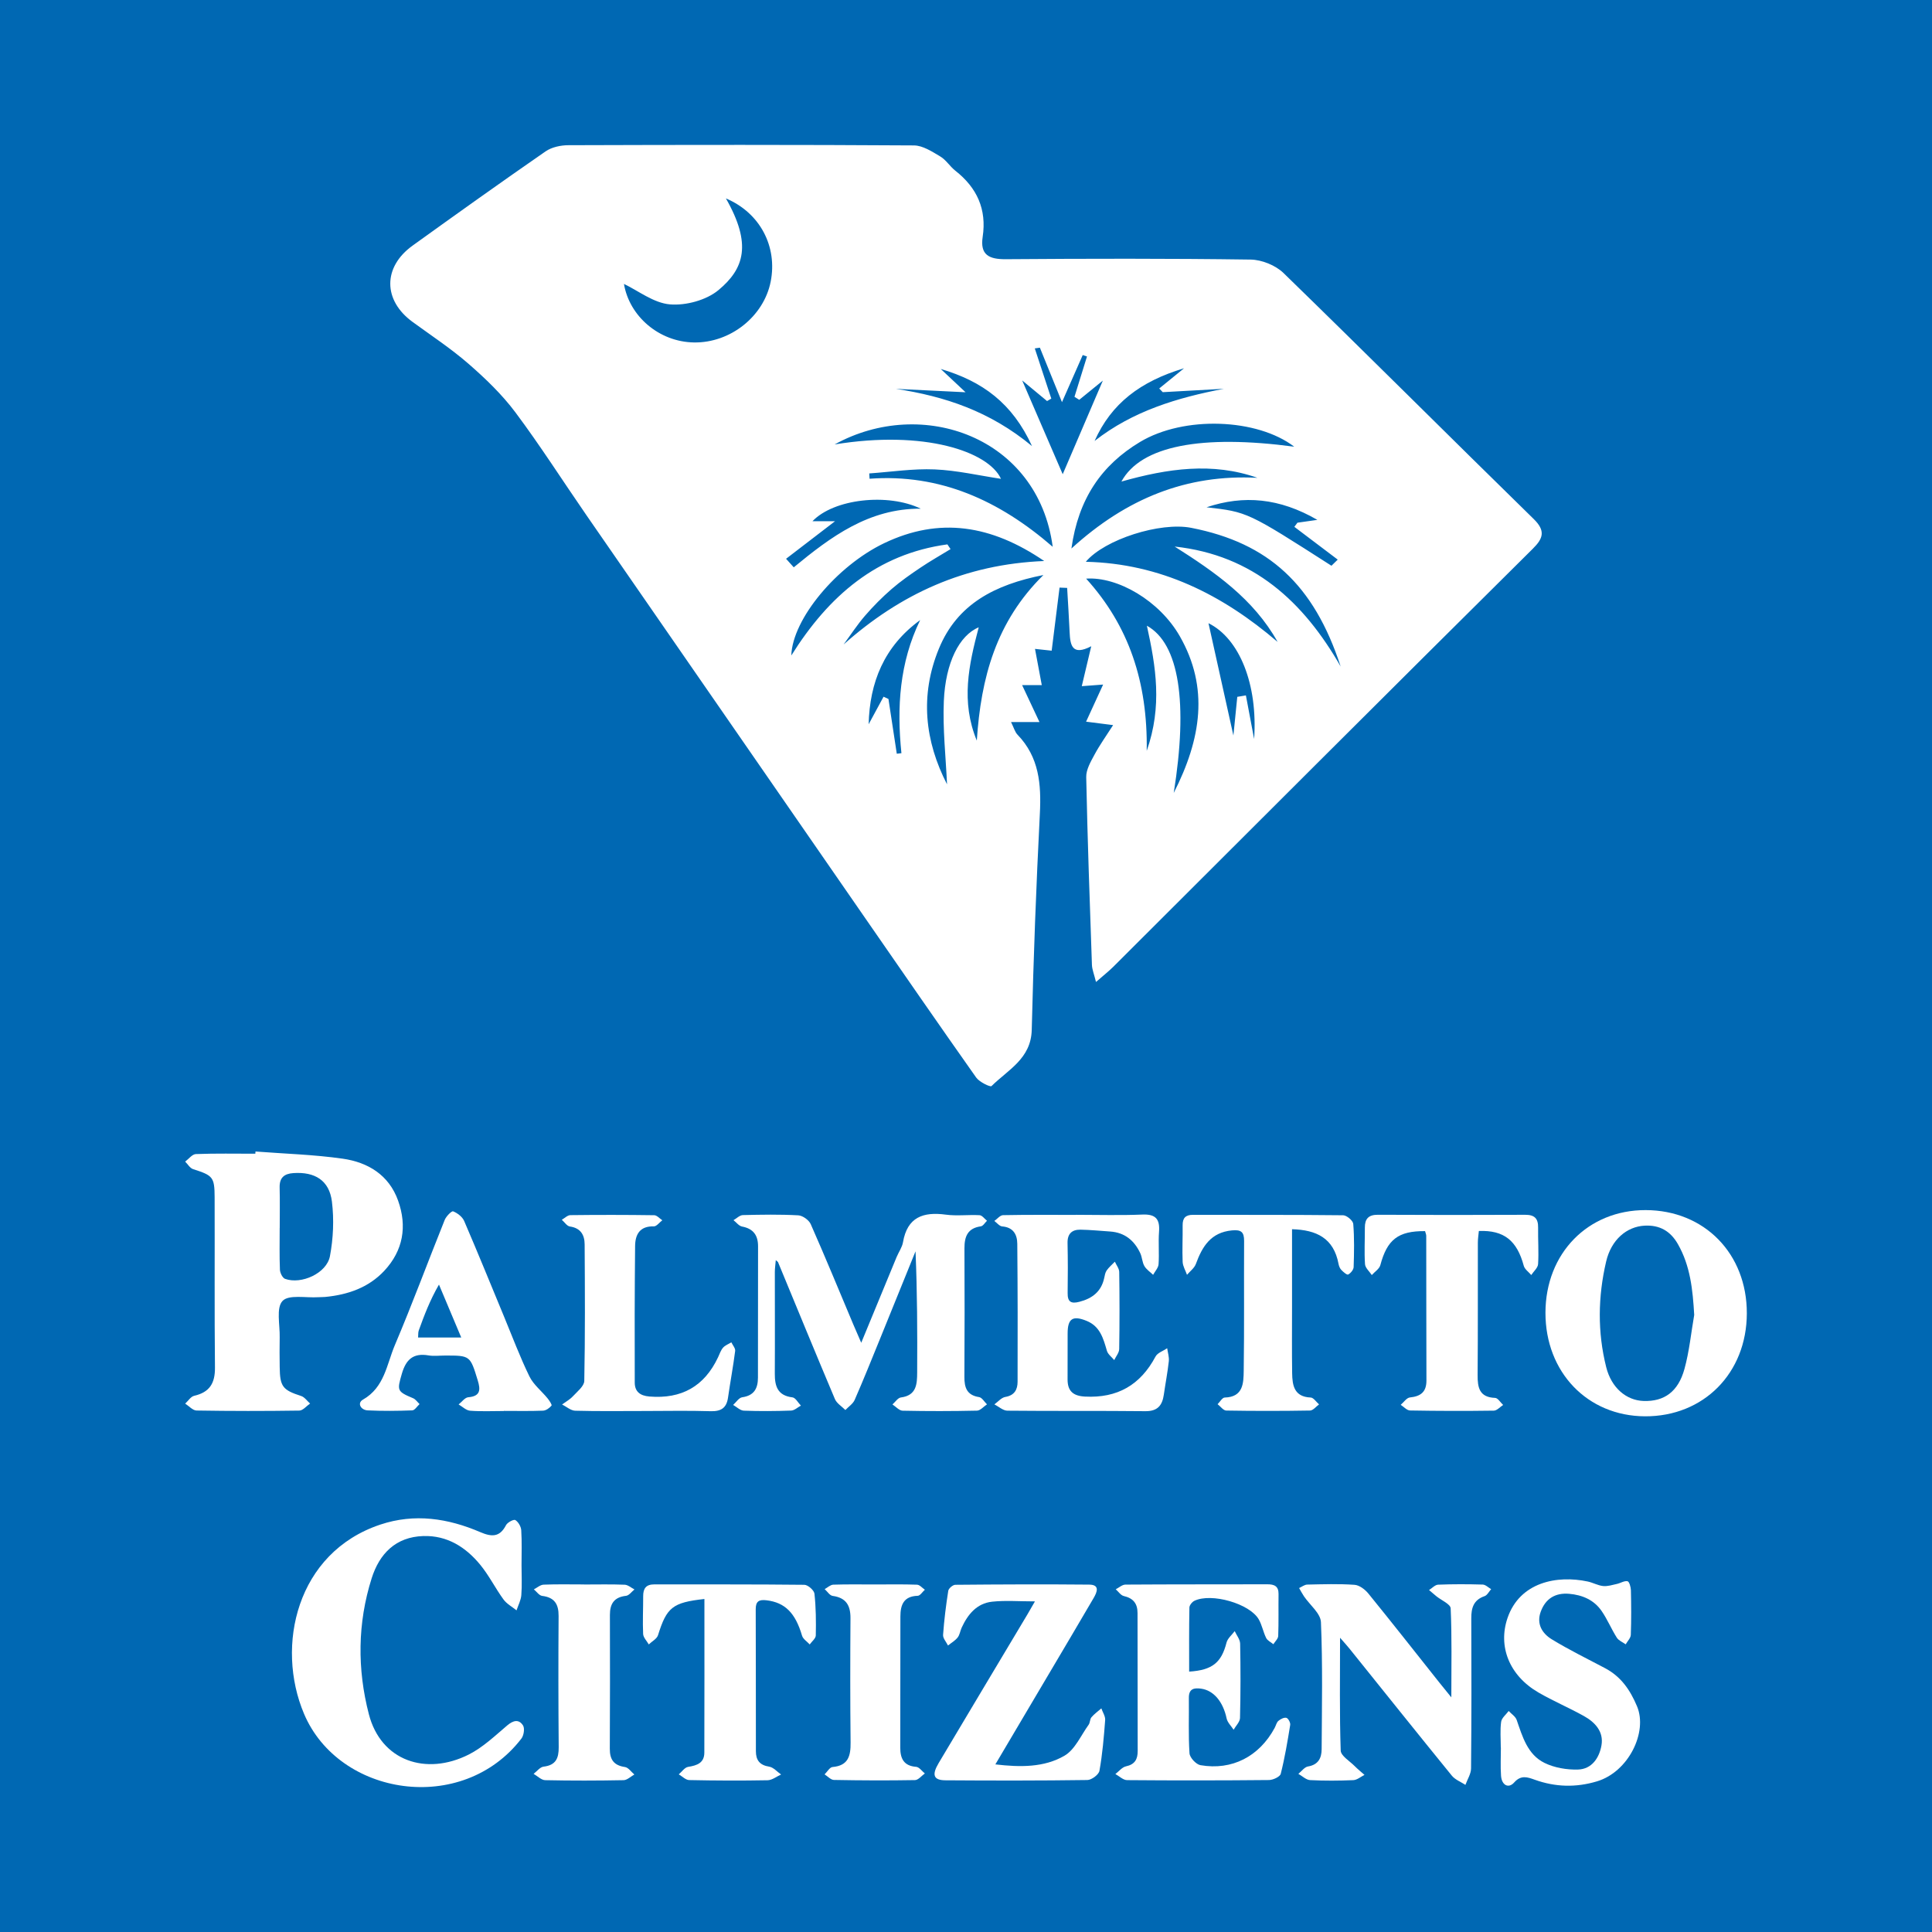
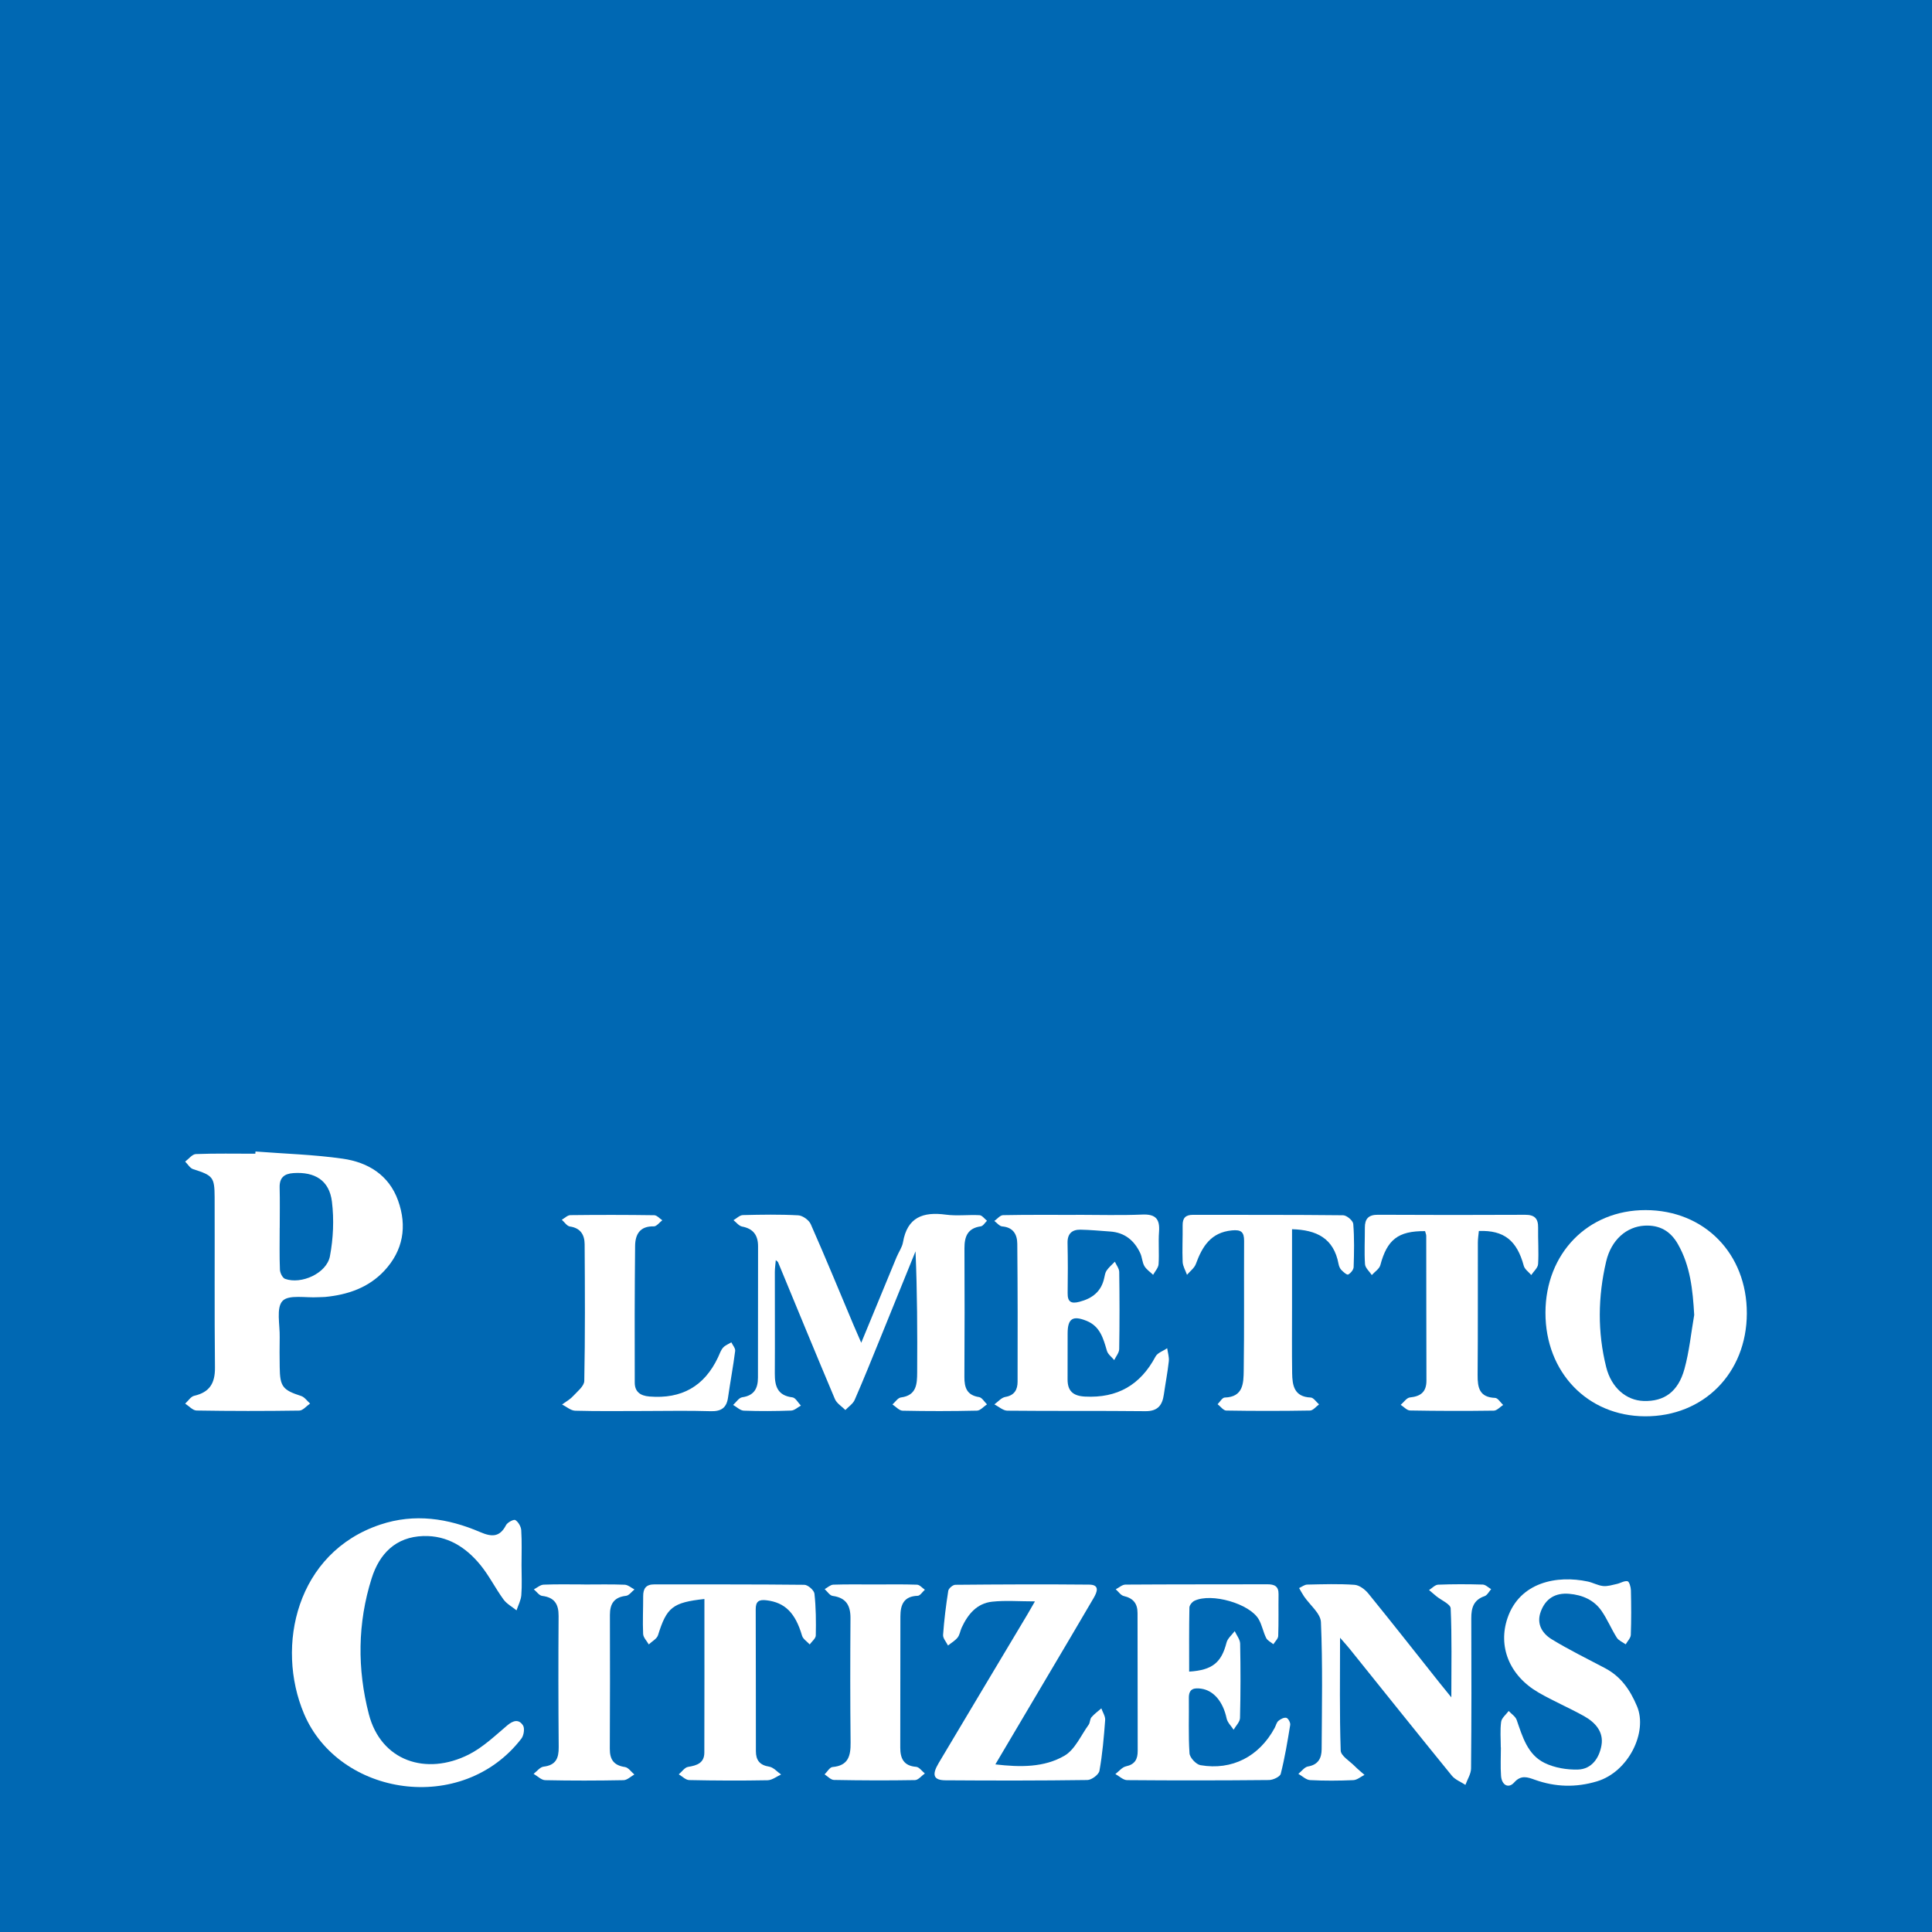
<svg xmlns="http://www.w3.org/2000/svg" version="1.1" id="Layer_1" x="0px" y="0px" width="200px" height="200px" viewBox="0 0 200 200" enable-background="new 0 0 200 200" xml:space="preserve">
  <rect fill="#0068B3" width="200" height="200" />
  <g>
-     <path fill="#FFFFFF" d="M113.457,101.653c-0.201-0.821-0.404-1.293-0.421-1.772c-0.226-6.479-0.458-12.958-0.591-19.439   c-0.016-0.772,0.468-1.598,0.859-2.324c0.542-1.008,1.216-1.945,1.924-3.055c-1.024-0.13-1.765-0.225-2.797-0.356   c0.632-1.377,1.163-2.534,1.763-3.841c-0.701,0.053-1.337,0.1-2.21,0.166c0.334-1.407,0.625-2.633,0.981-4.133   c-1.979,1.029-2.179-0.106-2.238-1.457c-0.067-1.528-0.17-3.055-0.257-4.582c-0.262-0.011-0.524-0.021-0.786-0.032   c-0.266,2.129-0.531,4.259-0.815,6.53c-0.541-0.058-1.069-0.115-1.726-0.185c0.232,1.241,0.453,2.422,0.702,3.752   c-0.767,0-1.305,0-2.035,0c0.593,1.262,1.134,2.414,1.794,3.819c-1.093,0-1.902,0-2.943,0c0.29,0.581,0.399,1.028,0.674,1.313   c2.243,2.323,2.465,5.136,2.31,8.181c-0.38,7.453-0.659,14.914-0.84,22.374c-0.072,2.983-2.455,4.129-4.163,5.817   c-0.129,0.128-1.259-0.417-1.59-0.885c-3.887-5.504-7.714-11.05-11.549-16.59c-9.602-13.872-19.203-27.743-28.796-41.621   c-2.454-3.55-4.773-7.198-7.356-10.651c-1.383-1.848-3.093-3.492-4.841-5.014c-1.819-1.584-3.853-2.922-5.807-4.348   c-3.058-2.232-3.083-5.67,0.008-7.895c4.564-3.286,9.143-6.554,13.767-9.755c0.637-0.441,1.57-0.637,2.368-0.639   c11.922-0.039,23.843-0.053,35.764,0.023c0.916,0.006,1.878,0.64,2.724,1.142c0.601,0.356,1,1.035,1.562,1.476   c2.242,1.759,3.261,3.993,2.829,6.852c-0.282,1.867,0.662,2.321,2.389,2.309c8.449-0.063,16.9-0.08,25.349,0.038   c1.156,0.016,2.581,0.591,3.407,1.394c8.682,8.44,17.245,17.001,25.902,25.467c1.249,1.221,0.971,2.014-0.089,3.064   c-7.488,7.42-14.955,14.862-22.42,22.305c-7.001,6.981-13.99,13.974-20.991,20.954   C114.783,100.544,114.234,100.973,113.457,101.653z M132.257,66.449c-2.484-4.451-6.496-7.232-10.657-9.87   c8.138,0.883,13.344,5.715,17.184,12.416c-2.77-8.475-7.459-12.787-15.47-14.354c-3.211-0.628-8.964,1.197-10.911,3.514   C120.135,58.335,126.541,61.555,132.257,66.449z M98.074,56.354c0.109,0.163,0.218,0.327,0.327,0.49   c-1.038,0.635-2.1,1.235-3.108,1.914c-1.028,0.692-2.054,1.404-2.988,2.214c-0.982,0.852-1.908,1.784-2.758,2.768   c-0.807,0.934-1.484,1.98-2.218,2.977c5.866-5.217,12.542-8.31,20.767-8.641c-5.482-3.74-10.853-4.585-16.576-1.842   c-4.89,2.344-9.485,7.838-9.604,11.622C85.789,61.672,90.79,57.351,98.074,56.354z M75.146,20.54c2.71,4.743,1.892,7.28-0.77,9.491   c-1.259,1.045-3.373,1.616-5.023,1.478c-1.685-0.14-3.277-1.411-4.761-2.117c0.559,3.335,3.62,6.001,7.248,6.058   c3.76,0.059,7.226-2.689,7.941-6.296C80.495,25.544,78.701,22.039,75.146,20.54z M130.168,49.464   c-4.649-1.638-9.283-0.969-14.08,0.387c2.021-3.715,8.305-4.887,17.889-3.609c-3.824-2.93-11.406-3.228-15.966-0.488   c-3.978,2.39-6.381,5.876-7.098,11.027C116.639,51.566,122.872,49.08,130.168,49.464z M86.401,46.008   c9.294-1.52,15.921,0.737,17.221,3.56c-2.281-0.342-4.565-0.878-6.869-0.975c-2.247-0.095-4.512,0.26-6.769,0.417   c0.011,0.183,0.022,0.365,0.033,0.548c7.285-0.528,13.401,2.23,18.959,7.047C107.464,45.231,95.45,41.006,86.401,46.008z    M121.505,82.083c2.849-5.598,3.671-10.898,0.626-16.225c-2.106-3.684-6.442-6.184-9.694-5.958   c4.423,4.883,6.377,10.696,6.272,17.829c1.628-4.634,0.952-8.71,0.016-12.956C122.072,66.625,123.001,72.734,121.505,82.083z    M108.013,59.527c-5.026,0.994-8.915,2.999-10.816,7.617c-1.997,4.851-1.457,9.587,0.839,14.048   c-0.125-2.826-0.456-5.734-0.331-8.622c0.172-3.966,1.6-6.798,3.612-7.631c-1.032,3.898-1.868,7.685-0.198,11.73   C101.545,70.156,103.113,64.349,108.013,59.527z M107.648,35.992c-0.176,0.025-0.351,0.05-0.527,0.075   c0.57,1.732,1.139,3.464,1.709,5.197c-0.146,0.084-0.293,0.168-0.439,0.253c-0.9-0.746-1.801-1.493-2.574-2.133   c1.449,3.354,2.909,6.733,4.194,9.707c1.32-3.078,2.766-6.452,4.156-9.692c-0.71,0.578-1.577,1.284-2.444,1.989   c-0.165-0.104-0.329-0.207-0.494-0.311c0.432-1.391,0.864-2.782,1.296-4.174c-0.147-0.05-0.294-0.099-0.441-0.149   c-0.672,1.526-1.344,3.051-2.148,4.877C109.051,39.448,108.35,37.72,107.648,35.992z M92.835,78.026   c0.16-0.019,0.32-0.038,0.48-0.057c-0.489-4.746-0.199-9.385,1.939-13.778c-3.754,2.728-5.227,6.474-5.332,10.783   c0.495-0.916,1.019-1.883,1.543-2.851c0.169,0.078,0.338,0.156,0.507,0.234C92.26,74.245,92.547,76.136,92.835,78.026z    M92.745,40.254c5.055,0.777,9.711,2.302,14.09,5.925c-2.03-4.429-5.105-6.699-9.448-7.983c0.941,0.883,1.624,1.524,2.568,2.411   C97.222,40.473,94.983,40.364,92.745,40.254z M126.697,40.246c-2.11,0.117-4.22,0.235-6.33,0.352   c-0.121-0.128-0.243-0.255-0.364-0.383c0.715-0.582,1.431-1.164,2.57-2.092c-4.517,1.355-7.53,3.641-9.261,7.525   C117.291,42.53,121.908,41.165,126.697,40.246z M128.083,72.137c0.297-0.05,0.595-0.1,0.892-0.149   c0.316,1.674,0.631,3.347,0.851,4.513c0.391-5.638-1.505-10.394-4.724-11.987c0.789,3.555,1.634,7.364,2.579,11.627   C127.845,74.512,127.964,73.325,128.083,72.137z M81.374,57.845c0.265,0.295,0.53,0.589,0.795,0.884   c3.835-3.16,7.772-6.102,13.145-6.07c-3.389-1.645-9.002-1.023-11.208,1.299c0.655,0,1.208,0,2.335,0   C84.505,55.443,82.94,56.644,81.374,57.845z M137.832,58.566c0.216-0.212,0.432-0.424,0.649-0.635   c-1.497-1.131-2.993-2.262-4.49-3.393c0.106-0.143,0.213-0.285,0.319-0.428c0.569-0.081,1.138-0.162,2.062-0.293   c-3.916-2.264-7.614-2.595-11.472-1.303C129.139,52.997,129.139,52.997,137.832,58.566z" />
    <g>
      <path fill="#FFFFFF" d="M26.448,119.203c3.013,0.233,6.048,0.317,9.033,0.744c2.604,0.372,4.775,1.679,5.726,4.329    c0.959,2.675,0.53,5.182-1.429,7.279c-1.632,1.746-3.785,2.482-6.126,2.705c-0.232,0.022-0.466,0.011-0.699,0.026    c-1.283,0.085-3.07-0.297-3.709,0.39c-0.671,0.721-0.259,2.466-0.29,3.764c-0.024,1.026-0.01,2.052,0.001,3.079    c0.023,2.033,0.311,2.375,2.222,2.994c0.355,0.115,0.617,0.514,0.923,0.781c-0.372,0.254-0.742,0.724-1.118,0.729    c-3.544,0.054-7.09,0.052-10.634-0.007c-0.397-0.007-0.786-0.465-1.179-0.714c0.31-0.28,0.581-0.73,0.937-0.811    c1.596-0.366,2.164-1.306,2.147-2.919c-0.06-5.877-0.013-11.755-0.034-17.632c-0.008-2.105-0.188-2.257-2.229-2.912    c-0.324-0.104-0.55-0.512-0.822-0.78c0.368-0.272,0.729-0.765,1.107-0.78c2.049-0.078,4.103-0.037,6.156-0.037    C26.437,119.356,26.442,119.28,26.448,119.203z M28.957,127.113c-0.001,0-0.003,0-0.004,0c0,1.442-0.033,2.886,0.025,4.326    c0.013,0.333,0.269,0.852,0.534,0.948c1.684,0.607,4.309-0.58,4.643-2.347c0.347-1.836,0.434-3.795,0.206-5.648    c-0.271-2.202-1.769-3.108-3.997-2.953c-0.954,0.066-1.441,0.481-1.416,1.488C28.983,124.321,28.957,125.718,28.957,127.113z" />
      <path fill="#FFFFFF" d="M89.155,139.002c1.324-3.209,2.49-6.043,3.663-8.875c0.213-0.515,0.568-1,0.66-1.532    c0.446-2.597,2.084-3.171,4.432-2.855c1.146,0.154,2.332-0.007,3.496,0.057c0.266,0.015,0.512,0.375,0.768,0.575    c-0.212,0.201-0.404,0.546-0.639,0.578c-1.369,0.19-1.7,1.058-1.695,2.276c0.02,4.434,0.021,8.869-0.006,13.303    c-0.007,1.116,0.253,1.901,1.52,2.098c0.304,0.047,0.547,0.49,0.818,0.751c-0.344,0.227-0.685,0.643-1.034,0.651    c-2.566,0.058-5.134,0.06-7.7,0.006c-0.355-0.008-0.701-0.422-1.052-0.647c0.291-0.252,0.559-0.684,0.877-0.724    c1.635-0.21,1.675-1.412,1.682-2.598c0.023-4.154,0.009-8.308-0.17-12.53c-1.225,3.021-2.446,6.044-3.677,9.063    c-0.861,2.112-1.709,4.229-2.623,6.318c-0.18,0.411-0.635,0.701-0.962,1.047c-0.369-0.375-0.894-0.685-1.084-1.136    c-1.993-4.713-3.933-9.448-5.89-14.176c-0.016-0.038-0.067-0.061-0.23-0.2c-0.039,0.463-0.097,0.845-0.098,1.227    c-0.004,3.501,0.018,7.002-0.003,10.503c-0.008,1.312,0.282,2.286,1.826,2.473c0.322,0.039,0.585,0.556,0.876,0.853    c-0.337,0.18-0.669,0.502-1.011,0.514c-1.632,0.059-3.268,0.071-4.899,0.009c-0.376-0.014-0.738-0.386-1.107-0.593    c0.312-0.276,0.596-0.744,0.94-0.793c1.245-0.177,1.629-0.929,1.63-2.043c0.003-4.528,0.005-9.056,0.011-13.584    c0.001-1.136-0.484-1.827-1.657-2.047c-0.325-0.061-0.592-0.431-0.885-0.659c0.323-0.184,0.641-0.518,0.968-0.526    c1.913-0.048,3.83-0.08,5.738,0.024c0.457,0.025,1.102,0.49,1.29,0.916c1.522,3.447,2.955,6.933,4.417,10.406    C88.556,137.637,88.78,138.138,89.155,139.002z" />
      <path fill="#FFFFFF" d="M170.358,125.269c6.084,0.012,10.489,4.511,10.473,10.697c-0.015,6.177-4.472,10.679-10.544,10.65    c-5.954-0.028-10.312-4.566-10.302-10.727C159.995,129.746,164.379,125.258,170.358,125.269z M175.384,136.122    c-0.151-2.592-0.395-5.071-1.694-7.342c-0.764-1.335-1.878-1.987-3.45-1.9c-1.844,0.103-3.442,1.448-3.972,3.71    c-0.852,3.635-0.906,7.311,0.008,10.947c0.536,2.131,2.08,3.434,3.87,3.492c2.123,0.069,3.576-0.944,4.228-3.314    C174.876,139.896,175.059,137.99,175.384,136.122z" />
      <path fill="#FFFFFF" d="M111.395,125.757c2.287,0,4.577,0.071,6.86-0.026c1.383-0.059,1.827,0.469,1.728,1.782    c-0.084,1.114,0.029,2.242-0.048,3.357c-0.026,0.378-0.367,0.734-0.565,1.099c-0.31-0.3-0.7-0.554-0.907-0.913    c-0.225-0.391-0.227-0.904-0.421-1.32c-0.614-1.321-1.613-2.147-3.118-2.25c-1.022-0.07-2.044-0.172-3.067-0.19    c-0.888-0.015-1.366,0.419-1.345,1.383c0.037,1.726,0.037,3.454,0.01,5.18c-0.014,0.925,0.367,1.124,1.217,0.903    c1.332-0.346,2.261-1.053,2.566-2.451c0.059-0.273,0.104-0.577,0.257-0.794c0.236-0.335,0.561-0.608,0.848-0.907    c0.158,0.355,0.447,0.708,0.452,1.065c0.039,2.66,0.042,5.321-0.003,7.98c-0.007,0.383-0.335,0.76-0.515,1.14    c-0.26-0.317-0.65-0.596-0.756-0.958c-0.371-1.274-0.702-2.532-2.102-3.101c-1.435-0.582-1.962-0.243-1.965,1.293    c-0.004,1.587,0,3.174-0.006,4.76c-0.005,1.214,0.573,1.719,1.802,1.784c3.347,0.176,5.736-1.196,7.303-4.145    c0.207-0.39,0.795-0.577,1.207-0.858c0.062,0.449,0.215,0.908,0.168,1.345c-0.126,1.156-0.35,2.301-0.515,3.453    c-0.159,1.118-0.645,1.731-1.915,1.717c-4.76-0.051-9.521-0.003-14.281-0.052c-0.451-0.005-0.898-0.425-1.347-0.653    c0.377-0.268,0.727-0.702,1.137-0.77c0.96-0.16,1.264-0.781,1.266-1.574c0.016-4.76,0.012-9.52-0.031-14.28    c-0.009-0.957-0.412-1.705-1.562-1.797c-0.285-0.023-0.544-0.369-0.814-0.566c0.3-0.209,0.598-0.594,0.902-0.6    c2.519-0.049,5.04-0.028,7.56-0.028C111.395,125.764,111.395,125.761,111.395,125.757z" />
      <path fill="#FFFFFF" d="M147.522,127.446c-2.796-0.026-3.93,0.888-4.629,3.518c-0.105,0.393-0.581,0.688-0.886,1.028    c-0.245-0.375-0.676-0.738-0.702-1.128c-0.084-1.253-0.009-2.517-0.015-3.776c-0.004-0.917,0.375-1.341,1.348-1.336    c5.085,0.027,10.17,0.028,15.255,0.003c0.968-0.005,1.347,0.391,1.332,1.33c-0.02,1.259,0.077,2.522-0.003,3.776    c-0.025,0.39-0.461,0.754-0.708,1.13c-0.265-0.316-0.675-0.594-0.773-0.955c-0.705-2.611-2.039-3.705-4.65-3.604    c-0.035,0.385-0.102,0.787-0.103,1.189c-0.01,4.572,0.013,9.144-0.025,13.715c-0.011,1.321,0.188,2.314,1.813,2.374    c0.285,0.011,0.553,0.476,0.829,0.731c-0.321,0.205-0.639,0.583-0.963,0.588c-2.891,0.041-5.784,0.035-8.676-0.017    c-0.325-0.006-0.643-0.381-0.965-0.585c0.317-0.267,0.614-0.73,0.954-0.764c1.118-0.113,1.713-0.571,1.709-1.752    c-0.017-4.992-0.011-9.983-0.02-14.975C147.646,127.802,147.581,127.67,147.522,127.446z" />
      <path fill="#FFFFFF" d="M133.751,127.248c0,2.745,0,5.396,0,8.046c0,2.286-0.021,4.573,0.012,6.859    c0.018,1.275,0.215,2.448,1.92,2.518c0.297,0.012,0.576,0.463,0.864,0.712c-0.31,0.221-0.616,0.629-0.929,0.635    c-2.892,0.05-5.785,0.051-8.677,0.002c-0.302-0.005-0.598-0.429-0.896-0.658c0.245-0.24,0.484-0.682,0.735-0.689    c1.936-0.05,1.95-1.51,1.969-2.779c0.066-4.476,0.015-8.954,0.04-13.431c0.005-0.935-0.314-1.184-1.261-1.093    c-2.181,0.211-3.069,1.662-3.73,3.47c-0.157,0.43-0.605,0.755-0.92,1.128c-0.158-0.446-0.431-0.887-0.451-1.339    c-0.054-1.257,0.016-2.519-0.001-3.778c-0.011-0.765,0.303-1.094,1.078-1.092c5.179,0.013,10.358-0.013,15.537,0.045    c0.369,0.004,1.019,0.555,1.047,0.892c0.121,1.484,0.089,2.983,0.04,4.474c-0.009,0.275-0.306,0.632-0.566,0.769    c-0.124,0.065-0.507-0.263-0.709-0.475c-0.152-0.159-0.248-0.406-0.289-0.629C138.065,128.164,136.272,127.317,133.751,127.248z" />
-       <path fill="#FFFFFF" d="M52.161,146.068c-1.166,0-2.337,0.058-3.496-0.031c-0.41-0.032-0.793-0.422-1.188-0.649    c0.331-0.26,0.646-0.716,0.996-0.745c1.272-0.104,1.279-0.777,0.986-1.735c-0.789-2.585-0.778-2.588-3.417-2.582    c-0.56,0.001-1.133,0.078-1.677-0.015c-1.584-0.27-2.339,0.412-2.772,1.919c-0.487,1.696-0.522,1.81,1.17,2.513    c0.262,0.109,0.448,0.4,0.669,0.607c-0.251,0.227-0.495,0.641-0.754,0.651c-1.536,0.059-3.078,0.074-4.613,0.001    c-0.716-0.034-1.124-0.755-0.489-1.116c2.233-1.27,2.457-3.653,3.301-5.643c1.816-4.279,3.426-8.645,5.16-12.959    c0.151-0.375,0.718-0.948,0.874-0.886c0.449,0.18,0.953,0.566,1.14,0.999c1.418,3.289,2.764,6.61,4.137,9.919    c0.855,2.062,1.638,4.16,2.615,6.164c0.418,0.858,1.255,1.509,1.879,2.273c0.187,0.229,0.481,0.67,0.412,0.754    c-0.208,0.251-0.566,0.511-0.875,0.524c-1.351,0.055-2.705,0.024-4.057,0.024C52.161,146.058,52.161,146.063,52.161,146.068z     M43.282,138.457c1.47,0,2.849,0,4.465,0c-0.832-1.976-1.569-3.726-2.305-5.477c-0.943,1.632-1.527,3.187-2.092,4.749    C43.277,137.931,43.305,138.168,43.282,138.457z" />
      <path fill="#FFFFFF" d="M66.682,146.066c-2.381,0.001-4.762,0.036-7.141-0.029c-0.458-0.013-0.905-0.421-1.357-0.647    c0.374-0.274,0.799-0.501,1.109-0.835c0.458-0.494,1.181-1.057,1.192-1.602c0.093-4.713,0.067-9.428,0.037-14.142    c-0.006-0.964-0.41-1.687-1.528-1.845c-0.305-0.043-0.559-0.454-0.836-0.696c0.295-0.167,0.589-0.475,0.886-0.479    c2.894-0.035,5.788-0.033,8.682,0.008c0.281,0.004,0.557,0.34,0.836,0.522c-0.294,0.222-0.593,0.641-0.88,0.633    c-1.45-0.041-1.924,0.839-1.936,2.031c-0.048,4.714-0.054,9.428-0.037,14.141c0.003,0.923,0.536,1.361,1.523,1.441    c3.324,0.27,5.684-1.052,7.103-4.066c0.159-0.338,0.276-0.717,0.514-0.989c0.215-0.247,0.568-0.374,0.86-0.555    c0.14,0.298,0.43,0.616,0.395,0.892c-0.206,1.615-0.508,3.217-0.739,4.829c-0.156,1.089-0.733,1.443-1.82,1.408    C71.258,146.014,68.969,146.065,66.682,146.066z" />
    </g>
    <g>
      <path fill="#FFFFFF" d="M53.989,162.049c0.001,1.026,0.058,2.057-0.022,3.077c-0.042,0.535-0.323,1.052-0.496,1.577    c-0.456-0.37-1.014-0.666-1.348-1.125c-0.846-1.161-1.493-2.476-2.4-3.583c-1.504-1.834-3.425-3.061-5.901-2.984    c-2.859,0.089-4.543,1.83-5.348,4.373c-1.468,4.641-1.501,9.393-0.29,14.07c1.256,4.852,5.932,6.397,10.342,4.175    c1.464-0.738,2.711-1.936,3.982-3.013c0.628-0.531,1.203-0.667,1.633-0.002c0.196,0.303,0.085,1.038-0.165,1.363    c-6.13,7.968-18.898,5.968-22.507-2.574c-2.962-7.01-0.777-16.681,7.902-19.578c3.547-1.184,7.004-0.654,10.347,0.781    c1.175,0.504,2.014,0.543,2.666-0.724c0.148-0.287,0.802-0.626,0.963-0.526c0.311,0.195,0.588,0.676,0.612,1.055    C54.035,159.621,53.988,160.836,53.989,162.049z" />
      <path fill="#FFFFFF" d="M123.101,173.045c2.426-0.151,3.346-0.958,3.868-3.003c0.112-0.439,0.556-0.794,0.848-1.188    c0.196,0.432,0.553,0.861,0.562,1.296c0.051,2.564,0.051,5.131-0.014,7.695c-0.01,0.411-0.431,0.812-0.662,1.217    c-0.249-0.388-0.635-0.748-0.724-1.17c-0.361-1.712-1.325-2.894-2.63-3.08c-0.751-0.107-1.291,0.003-1.279,0.957    c0.026,1.912-0.062,3.83,0.067,5.733c0.03,0.449,0.682,1.151,1.136,1.229c3.268,0.563,6.081-0.902,7.678-3.855    c0.132-0.245,0.193-0.564,0.388-0.731c0.22-0.188,0.59-0.377,0.828-0.314c0.191,0.05,0.432,0.501,0.394,0.732    c-0.274,1.697-0.558,3.398-0.979,5.061c-0.078,0.308-0.793,0.641-1.217,0.645c-4.897,0.048-9.794,0.051-14.691,0.01    c-0.406-0.003-0.808-0.411-1.212-0.631c0.366-0.277,0.698-0.71,1.104-0.798c0.926-0.2,1.209-0.743,1.207-1.594    c-0.011-4.758-0.018-9.515-0.016-14.273c0-0.988-0.446-1.536-1.422-1.762c-0.315-0.073-0.558-0.457-0.834-0.698    c0.334-0.169,0.667-0.482,1.002-0.485c4.897-0.033,9.795-0.02,14.693-0.032c0.715-0.002,1.17,0.19,1.158,1.012    c-0.02,1.446,0.019,2.893-0.034,4.337c-0.011,0.291-0.326,0.57-0.501,0.855c-0.255-0.211-0.611-0.372-0.746-0.643    c-0.308-0.618-0.428-1.337-0.769-1.931c-0.937-1.63-4.884-2.762-6.649-1.926c-0.241,0.114-0.524,0.459-0.529,0.701    C123.084,168.591,123.101,170.77,123.101,173.045z" />
      <path fill="#FFFFFF" d="M138.722,169.539c0,4.075-0.06,7.879,0.067,11.677c0.018,0.551,0.925,1.082,1.44,1.603    c0.322,0.325,0.681,0.613,1.023,0.917c-0.384,0.19-0.761,0.526-1.152,0.543c-1.491,0.065-2.988,0.076-4.477-0.003    c-0.416-0.022-0.812-0.421-1.217-0.647c0.331-0.266,0.634-0.704,0.999-0.765c1.071-0.178,1.406-0.882,1.411-1.784    c0.026-4.387,0.113-8.778-0.073-13.157c-0.039-0.912-1.147-1.775-1.753-2.668c-0.187-0.275-0.339-0.573-0.507-0.861    c0.28-0.125,0.559-0.352,0.842-0.358c1.633-0.035,3.272-0.091,4.897,0.024c0.503,0.035,1.09,0.484,1.435,0.908    c2.469,3.037,4.886,6.116,7.321,9.181c0.339,0.427,0.686,0.848,1.264,1.561c0-3.315,0.064-6.27-0.069-9.215    c-0.02-0.439-0.966-0.833-1.48-1.252c-0.257-0.209-0.506-0.427-0.758-0.641c0.313-0.194,0.619-0.544,0.939-0.557    c1.538-0.061,3.08-0.057,4.619-0.011c0.294,0.009,0.58,0.309,0.87,0.475c-0.224,0.249-0.404,0.628-0.681,0.723    c-1.136,0.39-1.38,1.21-1.375,2.294c0.023,5.18,0.024,10.361-0.024,15.541c-0.005,0.569-0.38,1.135-0.583,1.703    c-0.474-0.313-1.063-0.534-1.406-0.954c-3.562-4.375-7.084-8.783-10.62-13.18C139.423,170.327,139.151,170.033,138.722,169.539z" />
      <path fill="#FFFFFF" d="M107.137,165.775c-1.646,0-3.051-0.116-4.428,0.031c-1.584,0.169-2.516,1.303-3.154,2.682    c-0.156,0.337-0.199,0.748-0.42,1.026c-0.263,0.332-0.66,0.557-0.999,0.828c-0.18-0.368-0.534-0.748-0.508-1.102    c0.109-1.527,0.298-3.05,0.537-4.562c0.039-0.249,0.475-0.619,0.73-0.621c4.62-0.041,9.241-0.063,13.861-0.018    c1.131,0.011,0.808,0.786,0.46,1.382c-1.573,2.696-3.167,5.379-4.756,8.066c-1.775,3.002-3.551,6.003-5.42,9.162    c2.579,0.304,5.043,0.328,7.153-0.897c1.09-0.633,1.702-2.1,2.504-3.21c0.156-0.216,0.123-0.576,0.291-0.772    c0.295-0.346,0.677-0.617,1.023-0.92c0.14,0.404,0.424,0.819,0.395,1.211c-0.131,1.758-0.28,3.522-0.592,5.254    c-0.071,0.394-0.81,0.946-1.248,0.952c-4.9,0.068-9.801,0.064-14.701,0.029c-1.227-0.009-1.426-0.554-0.694-1.785    c3.048-5.125,6.114-10.24,9.171-15.359C106.576,166.762,106.798,166.364,107.137,165.775z" />
      <path fill="#FFFFFF" d="M155.361,180.894c0-0.886-0.083-1.784,0.037-2.653c0.056-0.402,0.508-0.749,0.78-1.121    c0.284,0.307,0.702,0.566,0.828,0.928c0.601,1.731,1.12,3.581,2.878,4.446c1.027,0.505,2.305,0.721,3.46,0.689    c1.44-0.04,2.216-1.209,2.44-2.508c0.245-1.412-0.661-2.386-1.814-3.029c-1.544-0.861-3.183-1.553-4.71-2.439    c-3.043-1.767-4.199-4.792-3.202-7.71c1.274-3.726,5.134-4.456,8.303-3.779c0.541,0.116,1.054,0.413,1.595,0.468    c0.465,0.047,0.957-0.114,1.429-0.218c0.375-0.083,0.766-0.348,1.097-0.278c0.18,0.038,0.341,0.603,0.349,0.935    c0.036,1.538,0.046,3.079-0.011,4.617c-0.013,0.333-0.345,0.653-0.529,0.979c-0.313-0.226-0.728-0.387-0.919-0.689    c-0.569-0.899-0.978-1.903-1.582-2.775c-0.787-1.137-1.99-1.648-3.346-1.766c-1.447-0.126-2.454,0.504-2.947,1.847    c-0.468,1.275,0.155,2.259,1.138,2.861c1.78,1.09,3.665,2.007,5.513,2.986c1.643,0.871,2.589,2.226,3.315,3.949    c1.124,2.67-0.873,6.787-4.141,7.77c-2.186,0.658-4.315,0.597-6.447-0.167c-0.753-0.27-1.422-0.517-2.13,0.285    c-0.581,0.658-1.288,0.286-1.359-0.69c-0.071-0.974-0.016-1.958-0.016-2.937C155.367,180.894,155.364,180.894,155.361,180.894z" />
      <path fill="#FFFFFF" d="M72.921,165.527c-3.313,0.363-3.907,0.875-4.803,3.748c-0.119,0.381-0.628,0.639-0.957,0.955    c-0.204-0.361-0.567-0.714-0.584-1.084c-0.061-1.303,0.009-2.611,0.005-3.917c-0.002-0.789,0.295-1.215,1.149-1.213    c5.179,0.01,10.358-0.017,15.536,0.042c0.368,0.004,1.006,0.565,1.045,0.919c0.157,1.431,0.169,2.884,0.138,4.326    c-0.007,0.314-0.408,0.62-0.628,0.929c-0.273-0.3-0.693-0.558-0.795-0.908c-0.694-2.367-1.774-3.432-3.67-3.662    c-0.801-0.097-1.127,0.112-1.125,0.925c0.015,4.899,0.013,9.798,0.018,14.697c0.001,0.925,0.39,1.445,1.377,1.601    c0.442,0.07,0.822,0.529,1.23,0.812c-0.465,0.207-0.926,0.585-1.395,0.594c-2.705,0.051-5.412,0.039-8.117-0.018    c-0.364-0.008-0.72-0.385-1.08-0.592c0.32-0.269,0.612-0.717,0.966-0.773c0.924-0.146,1.679-0.403,1.682-1.482    C72.93,176.163,72.921,170.899,72.921,165.527z" />
      <path fill="#FFFFFF" d="M60.471,164.027c1.399,0,2.8-0.033,4.197,0.023c0.343,0.014,0.675,0.318,1.012,0.489    c-0.29,0.23-0.561,0.625-0.872,0.66c-1.229,0.137-1.673,0.821-1.67,1.976c0.01,4.618,0.017,9.235-0.01,13.853    c-0.007,1.125,0.416,1.726,1.569,1.895c0.354,0.052,0.649,0.504,0.971,0.773c-0.371,0.205-0.739,0.58-1.115,0.587    c-2.704,0.052-5.41,0.058-8.114,0c-0.405-0.009-0.801-0.427-1.202-0.656c0.343-0.259,0.665-0.7,1.034-0.744    c1.272-0.151,1.576-0.869,1.566-2.022c-0.039-4.524-0.042-9.049-0.011-13.573c0.008-1.231-0.424-1.924-1.702-2.082    c-0.31-0.038-0.574-0.441-0.86-0.676c0.336-0.17,0.667-0.473,1.01-0.487c1.397-0.056,2.798-0.023,4.197-0.023    C60.471,164.023,60.471,164.025,60.471,164.027z" />
      <path fill="#FFFFFF" d="M90.597,164.023c1.446-0.001,2.893-0.029,4.337,0.024c0.275,0.01,0.539,0.339,0.808,0.521    c-0.247,0.219-0.489,0.62-0.742,0.628c-1.449,0.045-1.791,0.934-1.792,2.147c-0.003,4.524-0.01,9.049-0.013,13.573    c-0.001,1.112,0.353,1.889,1.645,1.986c0.315,0.024,0.601,0.447,0.9,0.686c-0.339,0.24-0.675,0.681-1.019,0.687    c-2.797,0.049-5.597,0.037-8.394-0.016c-0.325-0.006-0.644-0.375-0.966-0.576c0.273-0.265,0.527-0.735,0.821-0.761    c1.636-0.143,1.886-1.151,1.871-2.533c-0.046-4.291-0.041-8.582-0.012-12.873c0.009-1.322-0.453-2.118-1.845-2.309    c-0.302-0.041-0.552-0.458-0.826-0.701c0.296-0.161,0.589-0.451,0.89-0.461C87.704,163.997,89.151,164.024,90.597,164.023z" />
    </g>
  </g>
</svg>